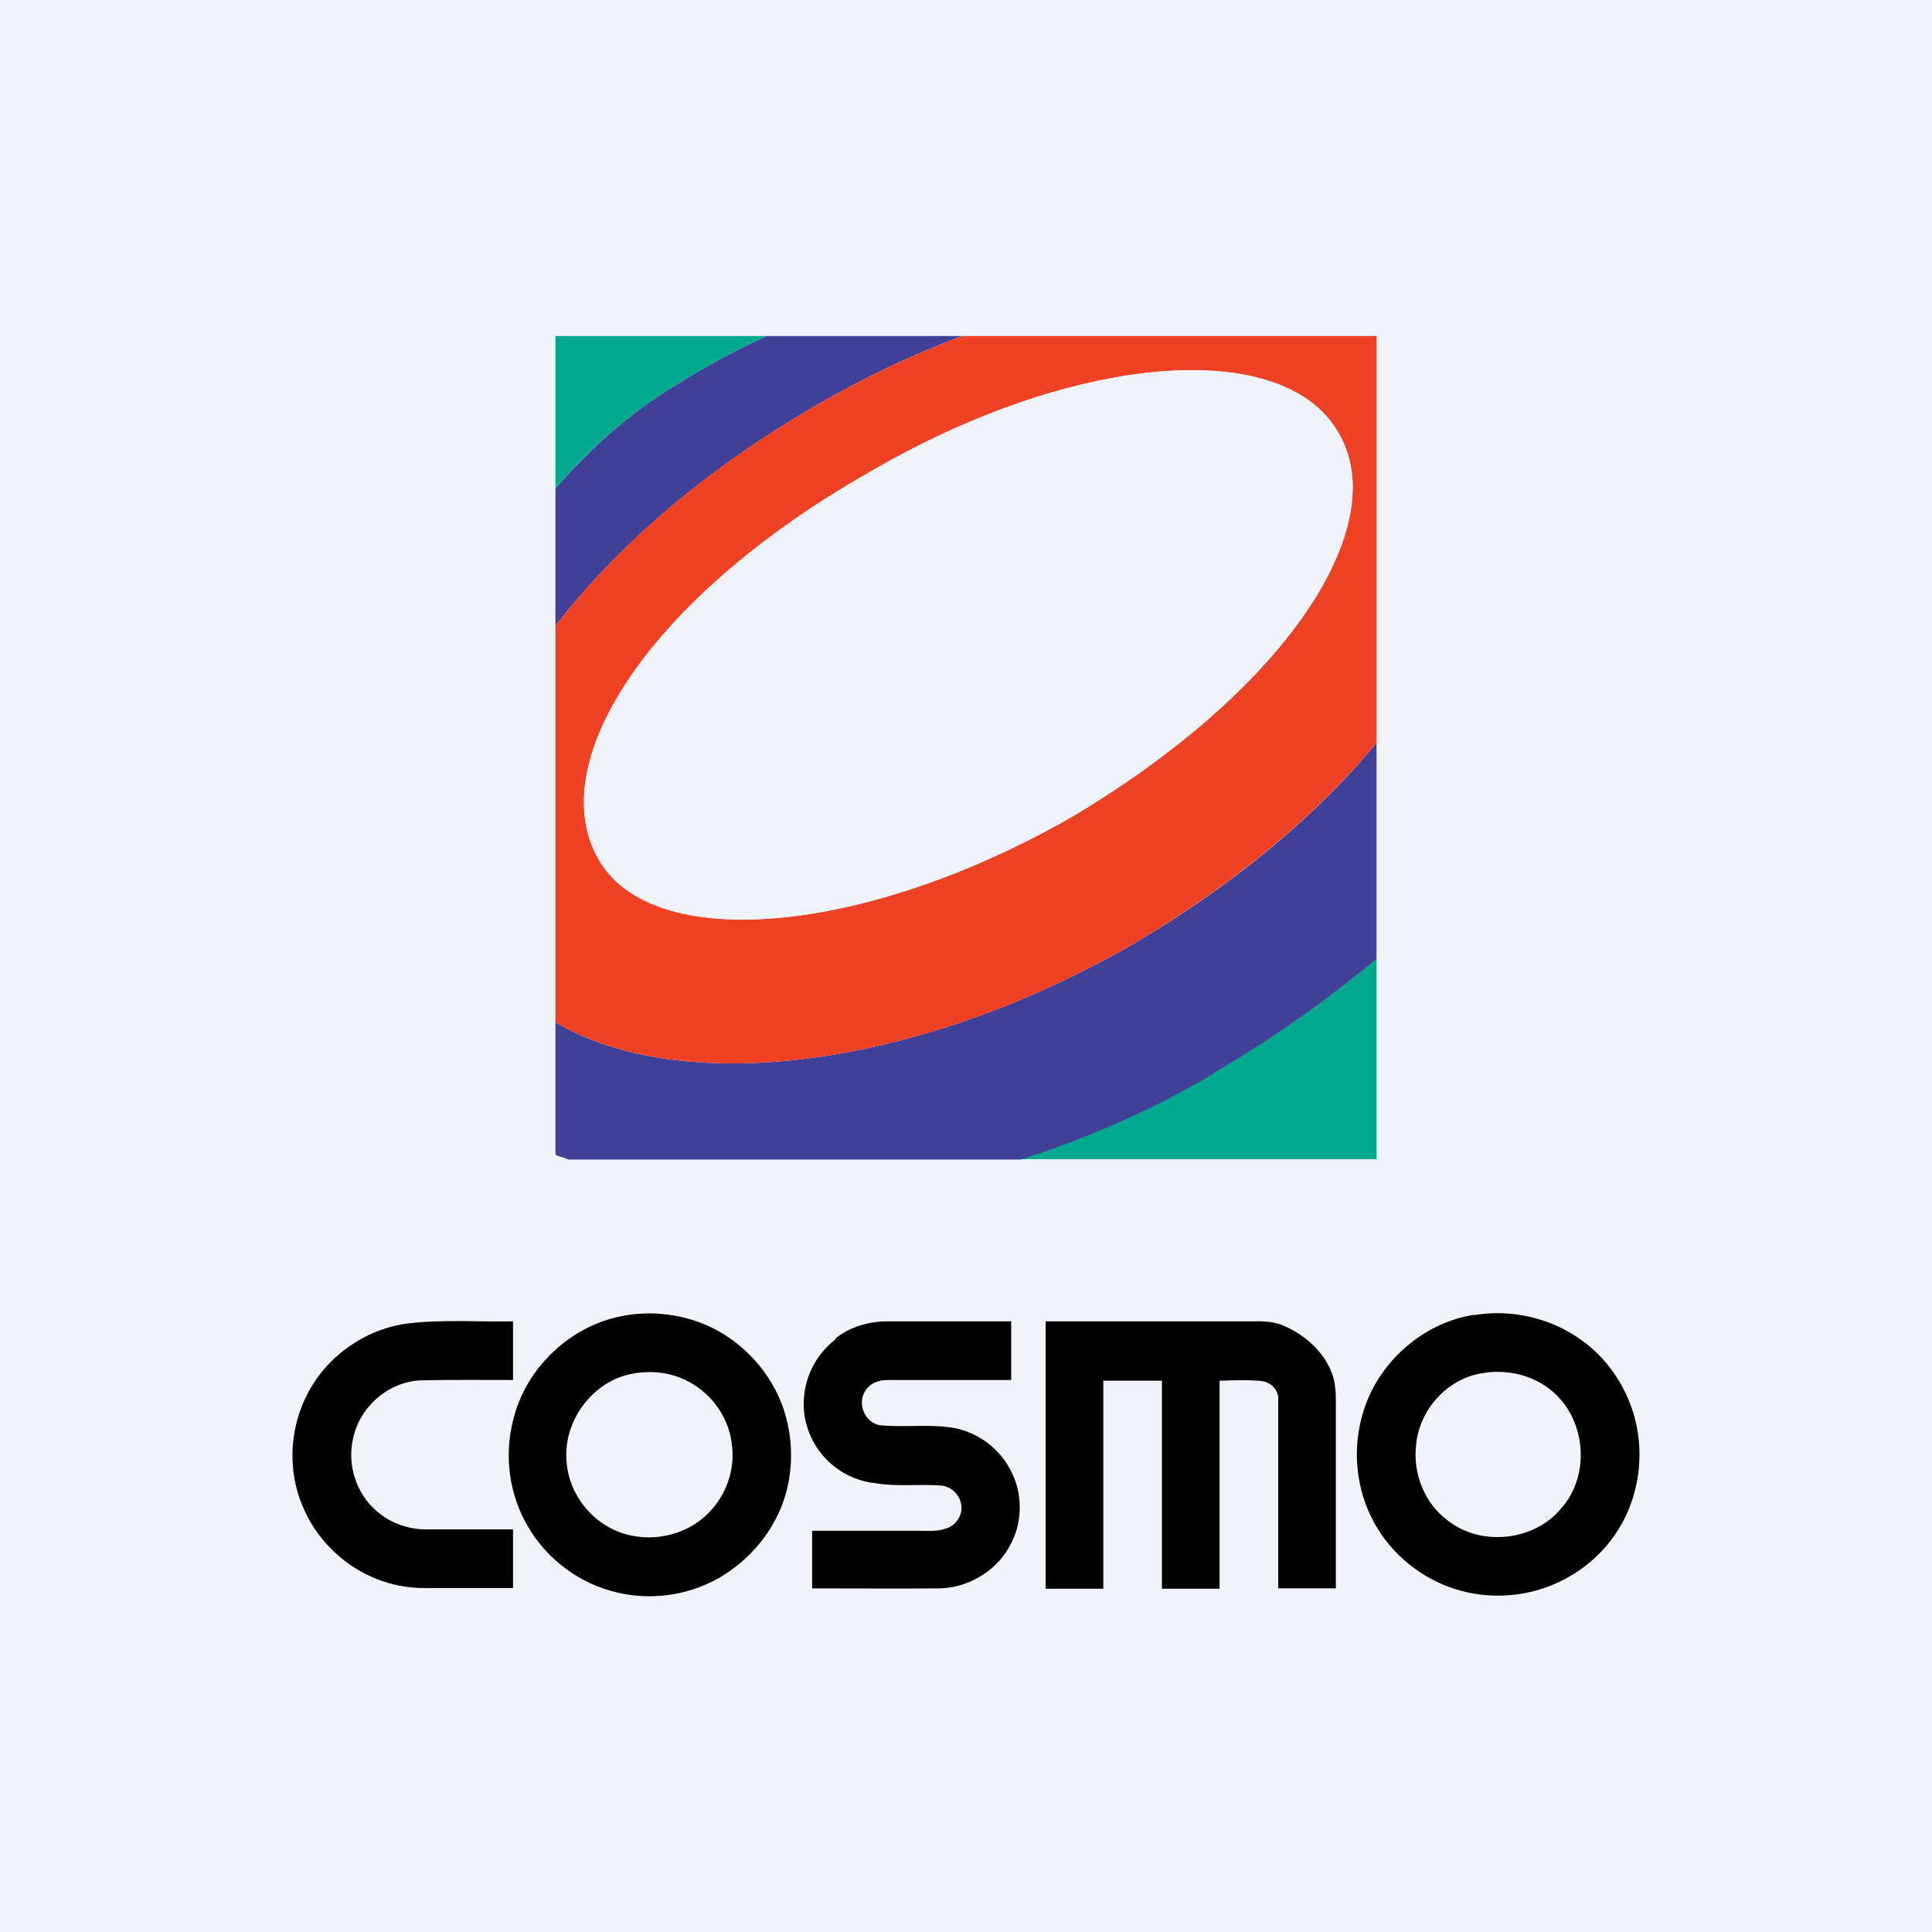
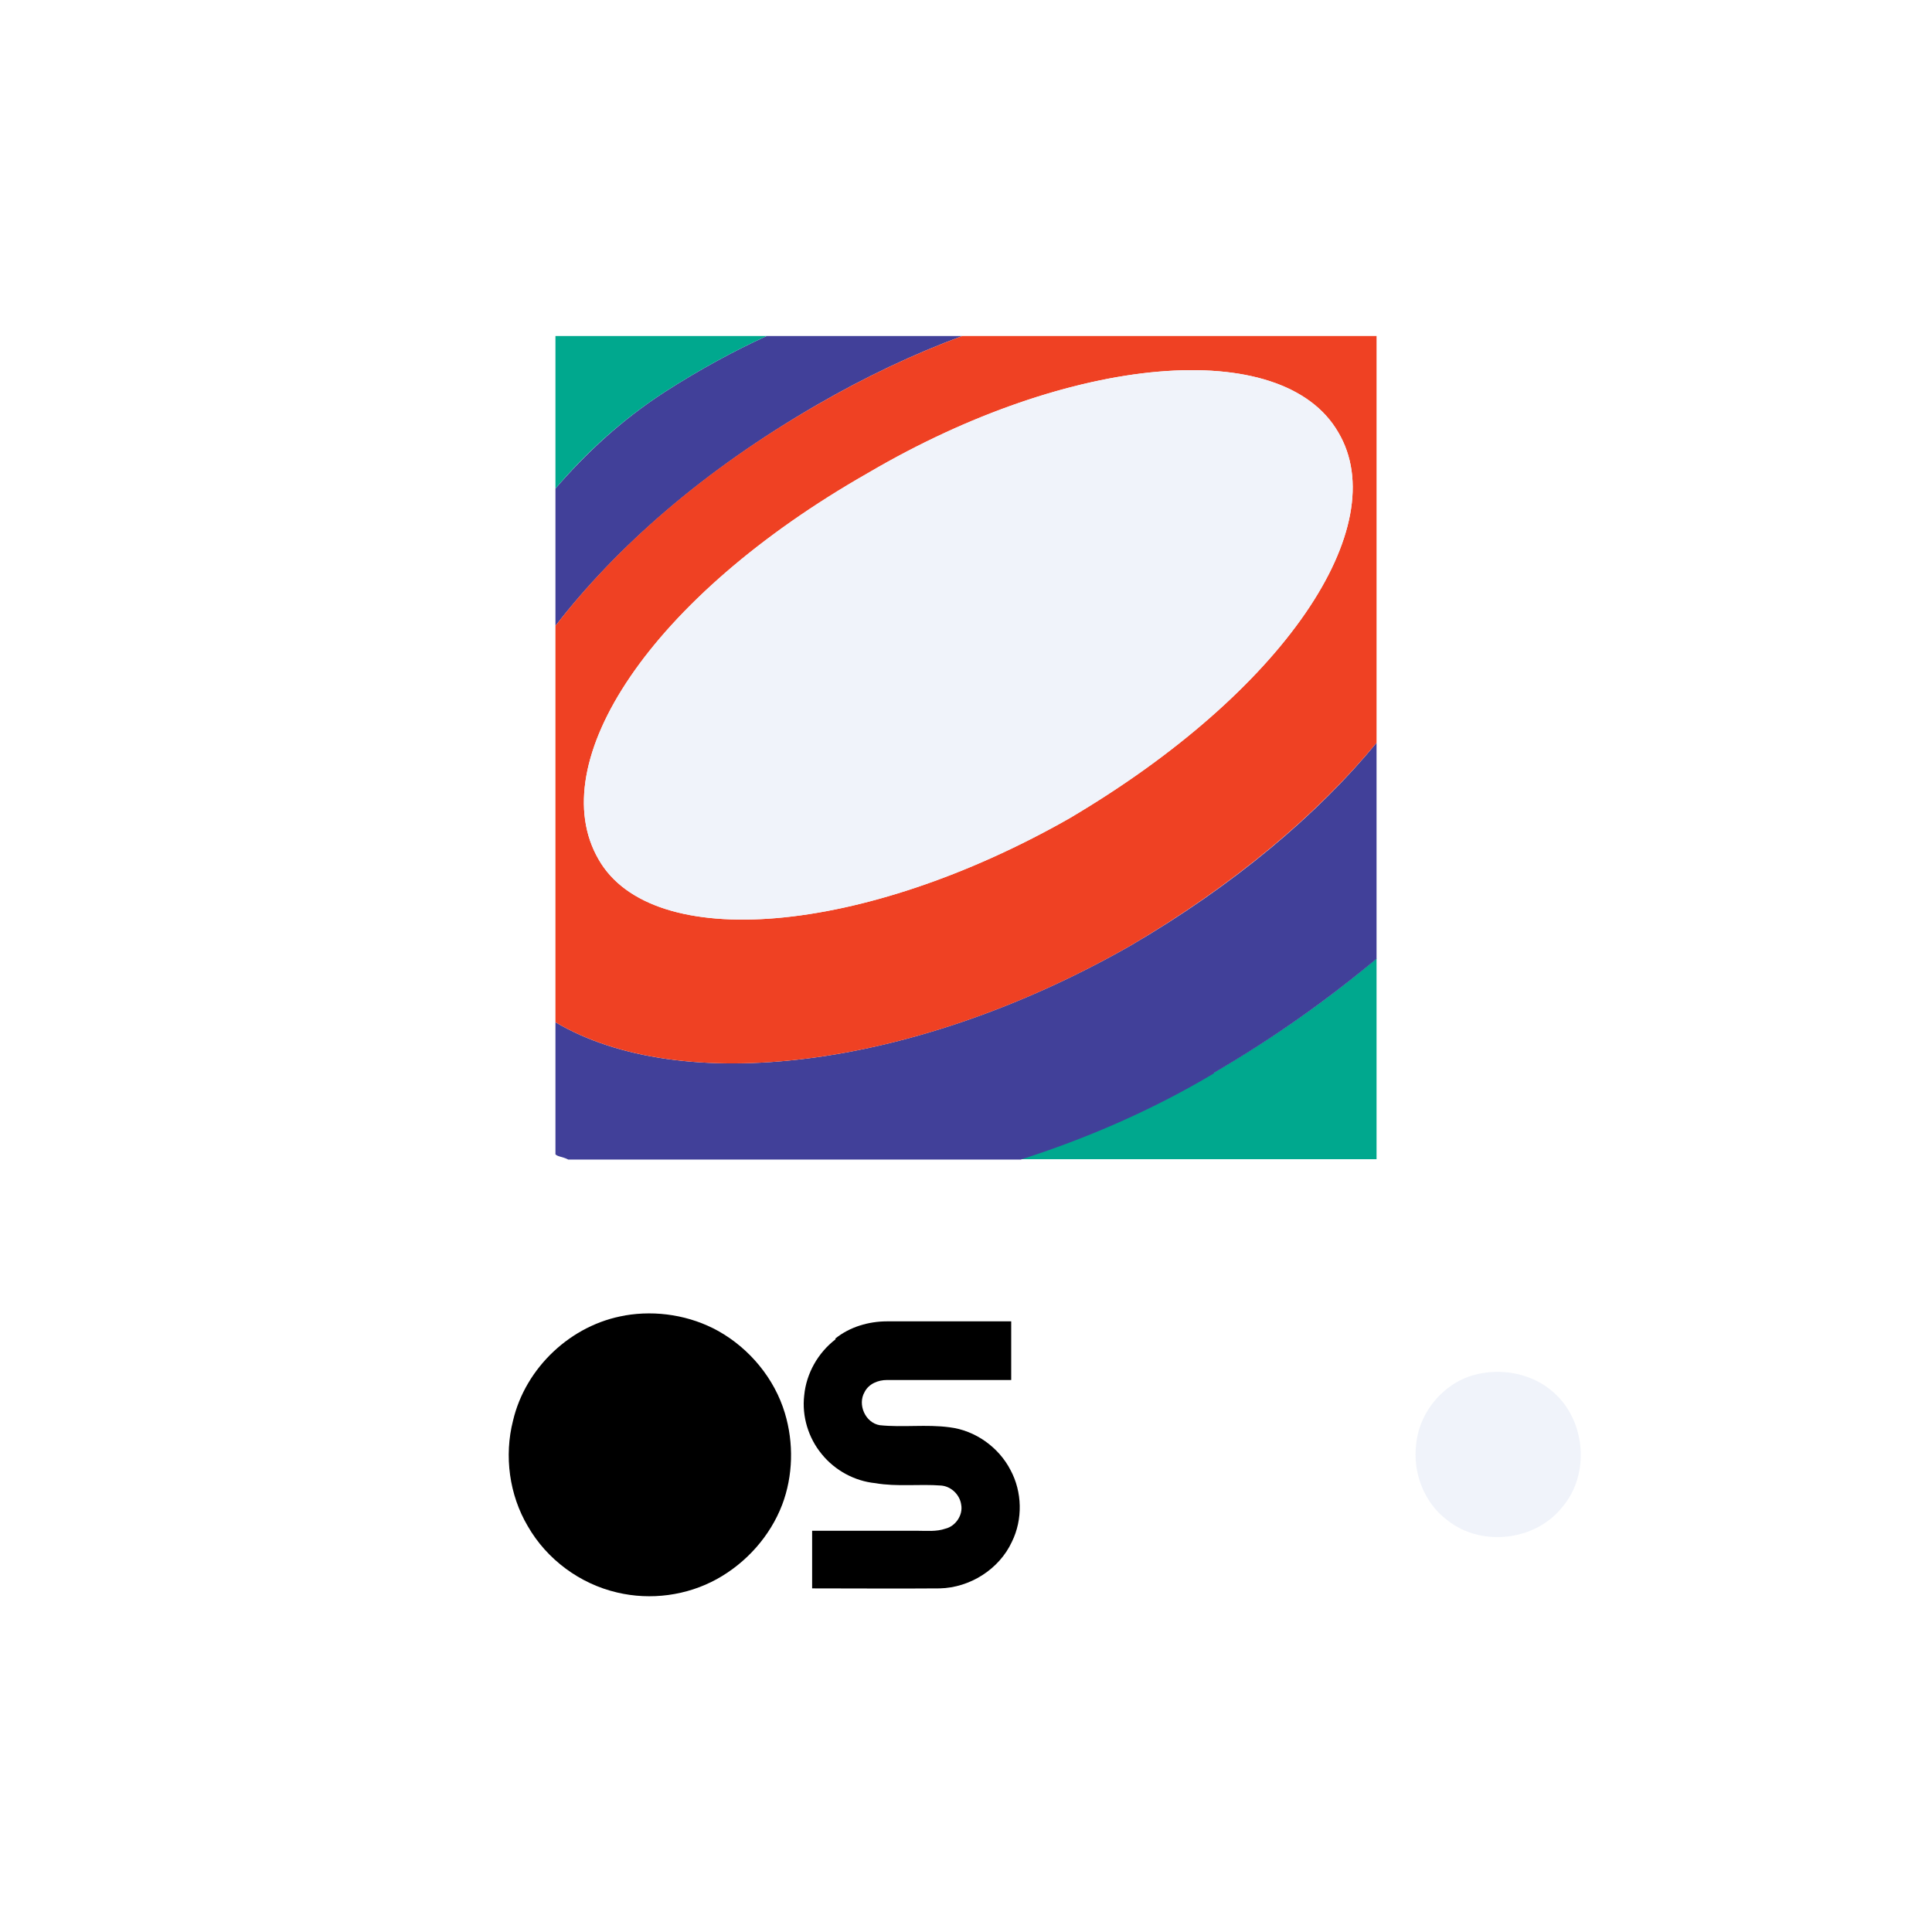
<svg xmlns="http://www.w3.org/2000/svg" id="_レイヤー_2" data-name="レイヤー 2" viewBox="0 0 56 56">
  <defs>
    <style>
      .cls-1, .cls-2, .cls-3, .cls-4 {
        fill-rule: evenodd;
      }

      .cls-1, .cls-5 {
        fill: #f0f3fa;
      }

      .cls-2 {
        fill: #414099;
      }

      .cls-3 {
        fill: #ef4123;
      }

      .cls-4 {
        fill: #00a88e;
      }
    </style>
  </defs>
  <g id="_レイヤー_1-2" data-name="レイヤー 1">
-     <path class="cls-5" d="M0,0h56v56H0V0Z" />
-   </g>
+     </g>
  <g id="Layer_1" data-name="Layer 1">
    <g>
      <g>
        <path id="path5" class="cls-4" d="M17.44,39.5h1.75v-.99c-.24.2-.5.39-.8.56-.31.19-.64.32-.95.42h0Z" />
        <path id="path6" d="M18.11,38.13c.92-.16,1.9,0,2.71.45.91.51,1.63,1.38,1.93,2.38.26.86.24,1.82-.08,2.66-.35.91-1.04,1.68-1.89,2.15-.87.48-1.92.62-2.89.39-1.08-.25-2.04-.96-2.59-1.92-.54-.91-.69-2.04-.43-3.06.36-1.54,1.69-2.79,3.25-3.05h0Z" />
-         <path id="path8" d="M42.72,38.12c1.06-.18,2.19.07,3.07.69.69.47,1.21,1.18,1.49,1.96.37,1.02.31,2.18-.15,3.16-.34.72-.9,1.33-1.58,1.73-.95.58-2.13.74-3.2.45-1.09-.29-2.04-1.05-2.56-2.05-.46-.88-.58-1.93-.34-2.9.36-1.54,1.7-2.8,3.27-3.05h0Z" />
-         <path id="path10" d="M11.83,38.36c1.01-.12,2.03-.04,3.04-.06,0,.57,0,1.13,0,1.7-.89,0-1.77-.01-2.66.01-.95.03-1.79.77-1.98,1.7-.17.76.1,1.6.7,2.1.39.34.91.52,1.42.52.84,0,1.68,0,2.52,0,0,.57,0,1.13,0,1.7-.86,0-1.73,0-2.59,0-.94,0-1.86-.37-2.55-1.01-.75-.68-1.22-1.67-1.25-2.69-.04-.99.32-2,.99-2.73.61-.67,1.46-1.13,2.36-1.24h0Z" />
        <path id="path12" d="M24.21,38.8c.42-.34.97-.5,1.5-.5,1.2,0,2.4,0,3.6,0,0,.57,0,1.13,0,1.7-1.2,0-2.4,0-3.6,0-.26,0-.53.11-.65.35-.21.36.02.89.44.96.67.07,1.35-.03,2.02.06.75.09,1.43.58,1.77,1.24.34.63.36,1.43.04,2.08-.37.8-1.22,1.33-2.09,1.35-1.23.01-2.47,0-3.7,0,0-.56,0-1.12,0-1.67,1.02,0,2.03,0,3.05,0,.27,0,.55.03.81-.06.3-.07.52-.4.46-.7-.04-.28-.28-.52-.57-.55-.64-.05-1.29.04-1.92-.07-.6-.06-1.17-.37-1.55-.84-.39-.47-.58-1.1-.51-1.7.06-.64.4-1.24.91-1.63h0Z" />
-         <path id="path14" d="M30.3,38.3c2.01,0,4.02,0,6.04,0,.31-.01.63.01.92.15.62.28,1.17.79,1.38,1.45.09.31.08.63.08.95,0,1.73,0,3.46,0,5.19h-1.67c0-1.82,0-3.63,0-5.45.03-.29-.21-.53-.49-.56-.4-.04-.8-.02-1.21-.01,0,2.01,0,4.02,0,6.03-.56,0-1.12,0-1.67,0,0-2.01,0-4.02,0-6.03h-1.7c0,2.01,0,4.02,0,6.03-.56,0-1.12,0-1.67,0v-7.73h0Z" />
-         <path id="path16" class="cls-5" d="M18.32,39.82c.57-.11,1.17-.04,1.68.25.68.37,1.16,1.09,1.22,1.86.08.68-.17,1.39-.65,1.89-.76.81-2.08.98-3.02.39-.65-.4-1.09-1.12-1.13-1.88-.09-1.15.76-2.3,1.9-2.51Z" />
        <path id="path18" class="cls-5" d="M42.92,39.81c.73-.14,1.53.04,2.09.53.96.82,1.09,2.41.26,3.36-.78.97-2.34,1.14-3.31.37-.68-.5-1.02-1.39-.91-2.22.1-.99.89-1.87,1.87-2.04Z" />
      </g>
      <g id="g3">
        <path id="path5-5" class="cls-4" d="M29.58,33.6h10.32v-5.82c-1.4,1.18-2.95,2.28-4.72,3.31-1.84,1.11-3.76,1.91-5.6,2.5h0Z" />
        <path id="path7-2" class="cls-2" d="M23.69,11.73c1.4-.81,2.8-1.47,4.2-1.99h-5.67c-.96.44-1.92.96-2.95,1.62-1.25.81-2.28,1.77-3.17,2.8v3.98c1.77-2.28,4.27-4.49,7.59-6.41h0Z" />
        <path id="path9-3" class="cls-4" d="M22.22,9.74h-6.12v4.42c.88-1.03,1.92-1.99,3.17-2.8,1.03-.66,1.99-1.18,2.95-1.62h0Z" />
        <path id="path11-1" class="cls-2" d="M35.18,31.1c1.77-1.03,3.32-2.14,4.72-3.31v-6.26c-1.69,2.06-4.13,4.13-7.15,5.89-6.34,3.61-13.04,4.35-16.65,2.21v3.83c.07.07.22.07.37.15h13.12c1.84-.59,3.76-1.4,5.6-2.5h0Z" />
        <path id="path13-6" class="cls-3" d="M39.9,21.52v-11.78h-12.01c-1.4.52-2.8,1.18-4.2,1.99-3.32,1.91-5.82,4.12-7.59,6.41v11.49c3.61,2.14,10.32,1.4,16.65-2.21,3.02-1.77,5.45-3.83,7.15-5.89h0ZM17.35,24.91c-1.62-2.8,1.47-7.59,7.81-11.2,5.89-3.46,12.01-3.98,13.63-1.18,1.62,2.73-1.55,7.51-7.81,11.2-5.97,3.39-12.08,3.9-13.63,1.18h0Z" />
        <path id="path15-8" class="cls-1" d="M17.35,24.91c-1.62-2.8,1.47-7.59,7.81-11.2,5.89-3.46,12.01-3.98,13.63-1.18,1.62,2.73-1.55,7.51-7.81,11.2-5.97,3.39-12.08,3.9-13.63,1.18h0Z" />
      </g>
    </g>
  </g>
</svg>